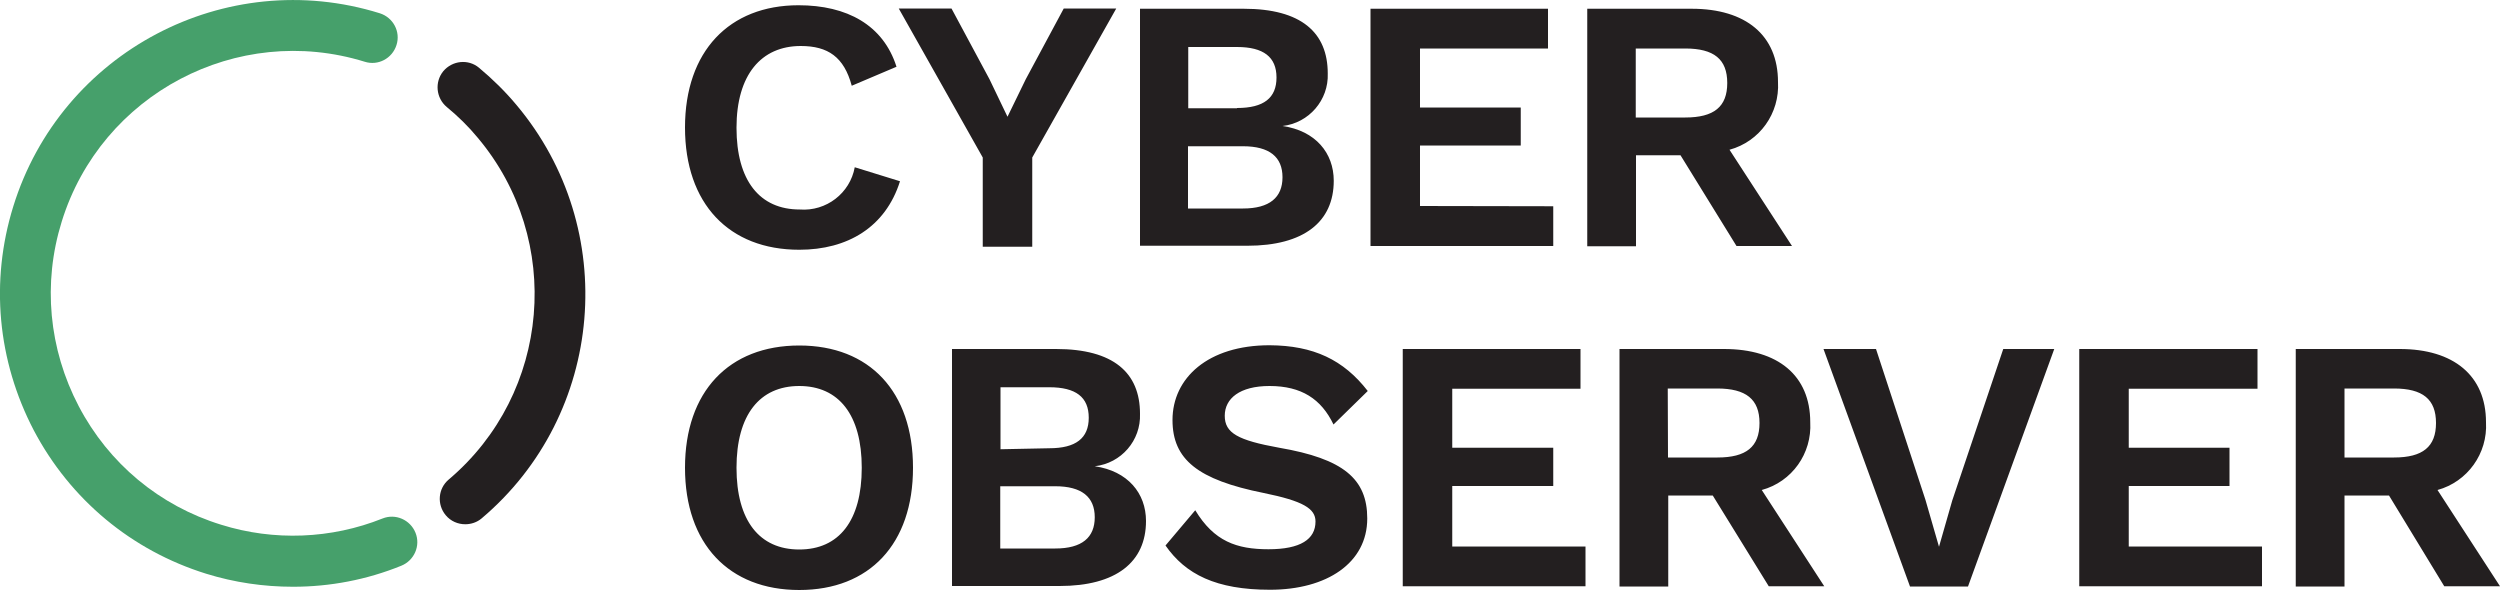
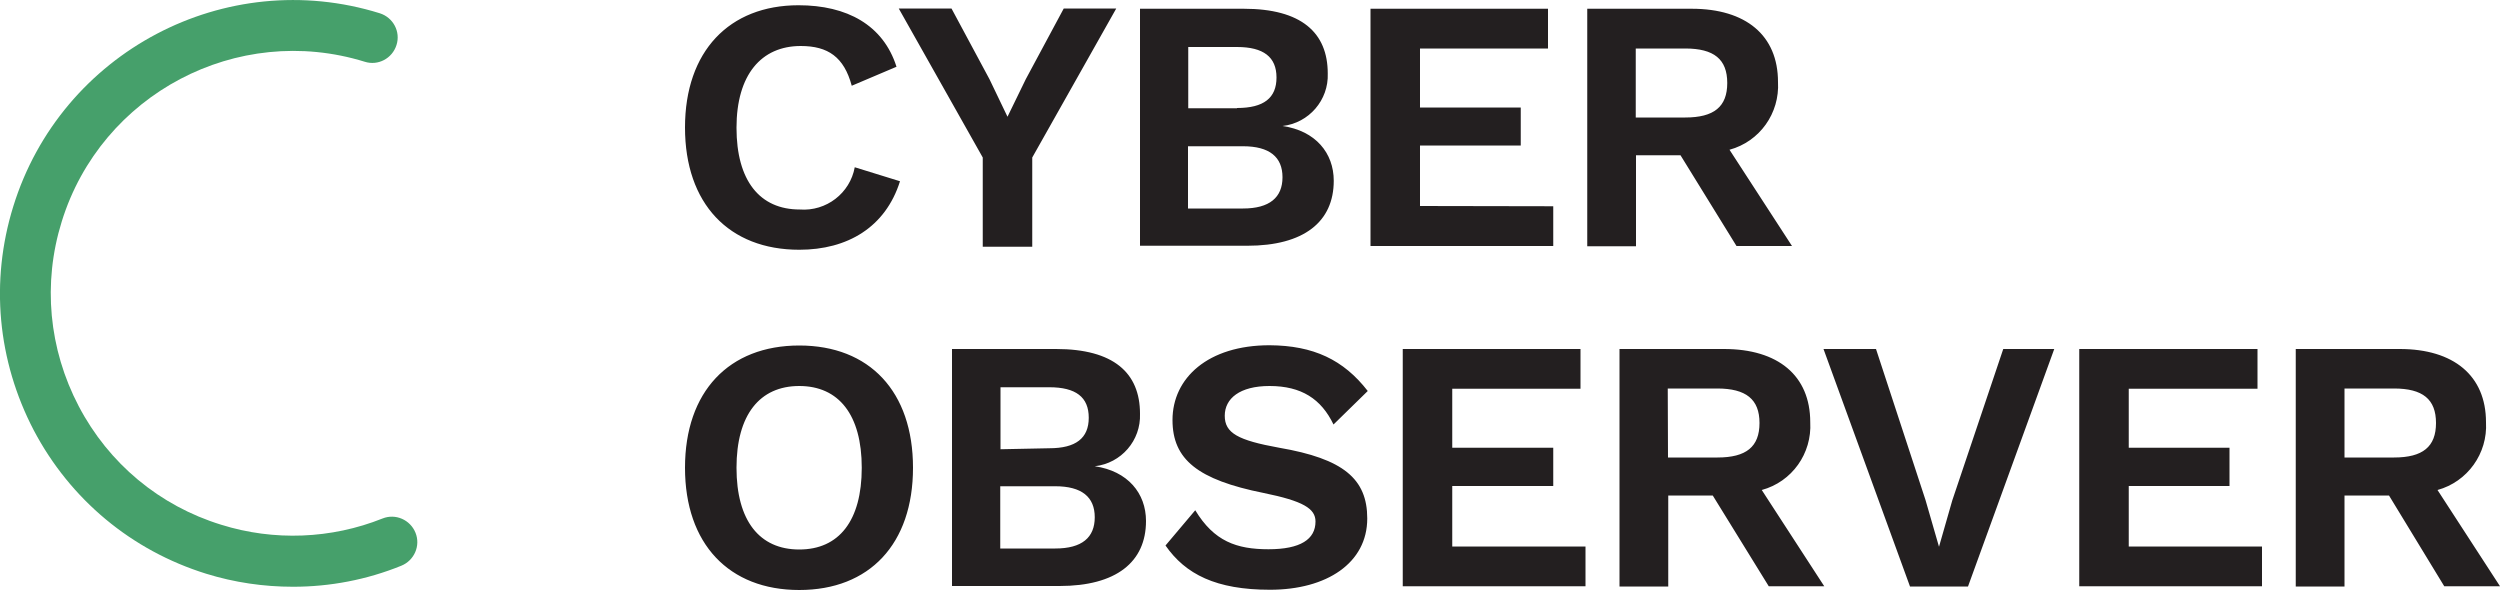
<svg xmlns="http://www.w3.org/2000/svg" version="1.1" id="Layer_1" x="0px" y="0px" viewBox="0 0 1000 236" style="enable-background:new 0 0 1000 236;" xml:space="preserve">
  <style type="text/css"> .st0{fill:#231F20;} .st1{fill:#46A06B;} </style>
  <g>
    <path class="st0" d="M319.7,99.9C291.6,99.9,274,81.5,274,51s17.7-48.9,45.4-48.9c19.4,0,33.9,7.9,39.2,24.6l-17.9,7.6 c-3.1-11.5-9.5-15.9-20.4-15.9c-15.8,0-25.7,11.5-25.7,32.7s9.3,32.7,25.3,32.7c10.6,0.8,20.1-6.5,22-16.9l18.1,5.6 C354.2,90.9,339,99.9,319.7,99.9z M412.9,63v35.7h-19.8V63L359.5,3.4h21.1l15.2,28.3l7.2,15l7.3-15l15.2-28.3h21L412.9,63z M456,3.5h41.5c23,0,33.6,9.5,33.6,25.9c0.4,10.6-7.5,19.8-18.1,21l0,0c13.2,1.9,20.5,10.8,20.5,21.9c0,16.4-11.9,26-34.6,26H456 V3.5z M494.8,43.2c10.7,0,15.8-4,15.8-12.2s-5.2-12.2-15.8-12.2h-19.5v24.5H494.8z M497.2,83.4c10.6,0,15.8-4.4,15.8-12.5 s-5.2-12.4-15.8-12.4h-22v24.9H497.2z M621.3,82.5v15.9h-73.1V3.5h71v15.9H568V43h40.3v15.2H568v24.2L621.3,82.5z M672.2,62.1 h-17.8v36.4h-19.5v-95h41.8c21.6,0,34.5,10.6,34.5,29.3c0.7,12.5-7.3,23.8-19.4,27.1l25,38.5h-22.2L672.2,62.1z M654.3,47h19.8 c11.5,0,16.8-4.3,16.8-13.8s-5.3-13.8-16.8-13.8h-19.8V47z M365.2,187.1c0,30.5-17.4,48.9-45.5,48.9S274,217.6,274,187.1 s17.6-48.9,45.7-48.9S365.2,156.6,365.2,187.1z M294.6,187.1c0,21.2,9.2,32.7,25.1,32.7s25-11.5,25-32.7s-9.2-32.7-25-32.7 S294.6,165.9,294.6,187.1z M380.9,139.6h41.5c23,0,33.6,9.5,33.6,25.9c0.4,10.7-7.5,19.8-18.1,21l0,0c13.2,1.9,20.5,10.8,20.5,21.9 c0,16.4-11.9,26-34.6,26h-43V139.6z M419.7,179.3c10.6,0,15.8-4,15.8-12.2c0-8.3-5.2-12.2-15.8-12.2h-19.5v24.8L419.7,179.3z M422.1,219.4c10.7,0,15.8-4.4,15.8-12.5s-5.2-12.4-15.8-12.4h-22v24.9H422.1z M547.1,156.4l-13.7,13.4 c-4.9-10.2-12.8-15.4-25.6-15.4c-11.9,0-17.9,5-17.9,11.9s5.2,9.8,21.8,12.8c25.6,4.4,35.2,12.4,35.2,28.3 c0,17.8-16.2,28.5-38.9,28.5c-21.6,0-33.8-6.2-41.8-17.7l11.9-14.1c7.5,12.4,16.5,15.6,29.3,15.6c12.8,0,18.8-4,18.8-11.1 c0-5.2-5-8.2-20.7-11.4c-26.4-5.3-36.5-13.4-36.5-29.2c0-16.8,14.2-29.9,38.8-29.9C525.4,138.2,537.4,143.9,547.1,156.4z M634.2,218.6v15.9h-73.1v-94.9h71.1v15.9h-51.3v23.6h40.4v15.3h-40.4v24.2L634.2,218.6z M685.1,198.2h-17.8v36.4h-19.5v-95h41.8 c21.6,0,34.5,10.6,34.5,29.3c0.7,12.5-7.3,23.8-19.4,27.1l25,38.5h-22.2L685.1,198.2z M667.2,183h19.8c11.5,0,16.8-4.3,16.8-13.8 c0-9.5-5.4-13.8-16.9-13.8h-19.8L667.2,183z M787.2,234.6H764l-34.6-95h21l19.8,60.4l5.4,18.7l5.3-18.5l20.4-60.6h20.4L787.2,234.6 z M904.8,218.6v15.9h-73.1v-94.9H903v15.9h-51.5v23.6h40.3v15.3h-40.3v24.2L904.8,218.6z M955.6,198.2h-17.8v36.4h-19.5v-95h41.6 c21.5,0,34.5,10.6,34.5,29.3c0.7,12.5-7.4,23.8-19.4,27.1l25,38.5h-22.3L955.6,198.2z M937.8,183h19.8c11.5,0,16.8-4.3,16.8-13.8 c0-9.5-5.3-13.8-16.8-13.8h-19.8V183z" />
    <g>
-       <path class="st0" d="M186.1,209.7c-2.9,0-5.8-1.2-7.8-3.6c-3.6-4.3-3.1-10.7,1.2-14.3c40.8-34.5,46-95.8,11.6-136.7 c-3.7-4.5-7.9-8.6-12.4-12.3c-4.3-3.6-4.9-10-1.4-14.3c3.6-4.3,10-5,14.3-1.4c5.4,4.5,10.5,9.5,15,14.9 c41.6,49.5,35.4,123.7-14,165.4C190.8,208.9,188.5,209.7,186.1,209.7z" />
      <path class="st1" d="M117.2,234.7c-11.7,0-23.4-1.7-34.7-5.2c-29.9-9.3-54.4-29.7-69-57.4C-1,144.3-4,112.6,5.3,82.6 C24.4,20.8,90.2-13.9,151.9,5.3c5.4,1.7,8.4,7.4,6.7,12.7c-1.7,5.4-7.4,8.4-12.7,6.7C94.9,8.9,40.5,37.6,24.7,88.6 c-7.7,24.7-5.2,51,6.8,73.9c12,22.9,32.3,39.8,57,47.4c21.1,6.6,44,5.7,64.5-2.5c5.2-2.1,11.1,0.5,13.2,5.7 c2.1,5.2-0.5,11.1-5.7,13.2C146.7,231.9,132,234.7,117.2,234.7z" />
    </g>
  </g>
</svg>